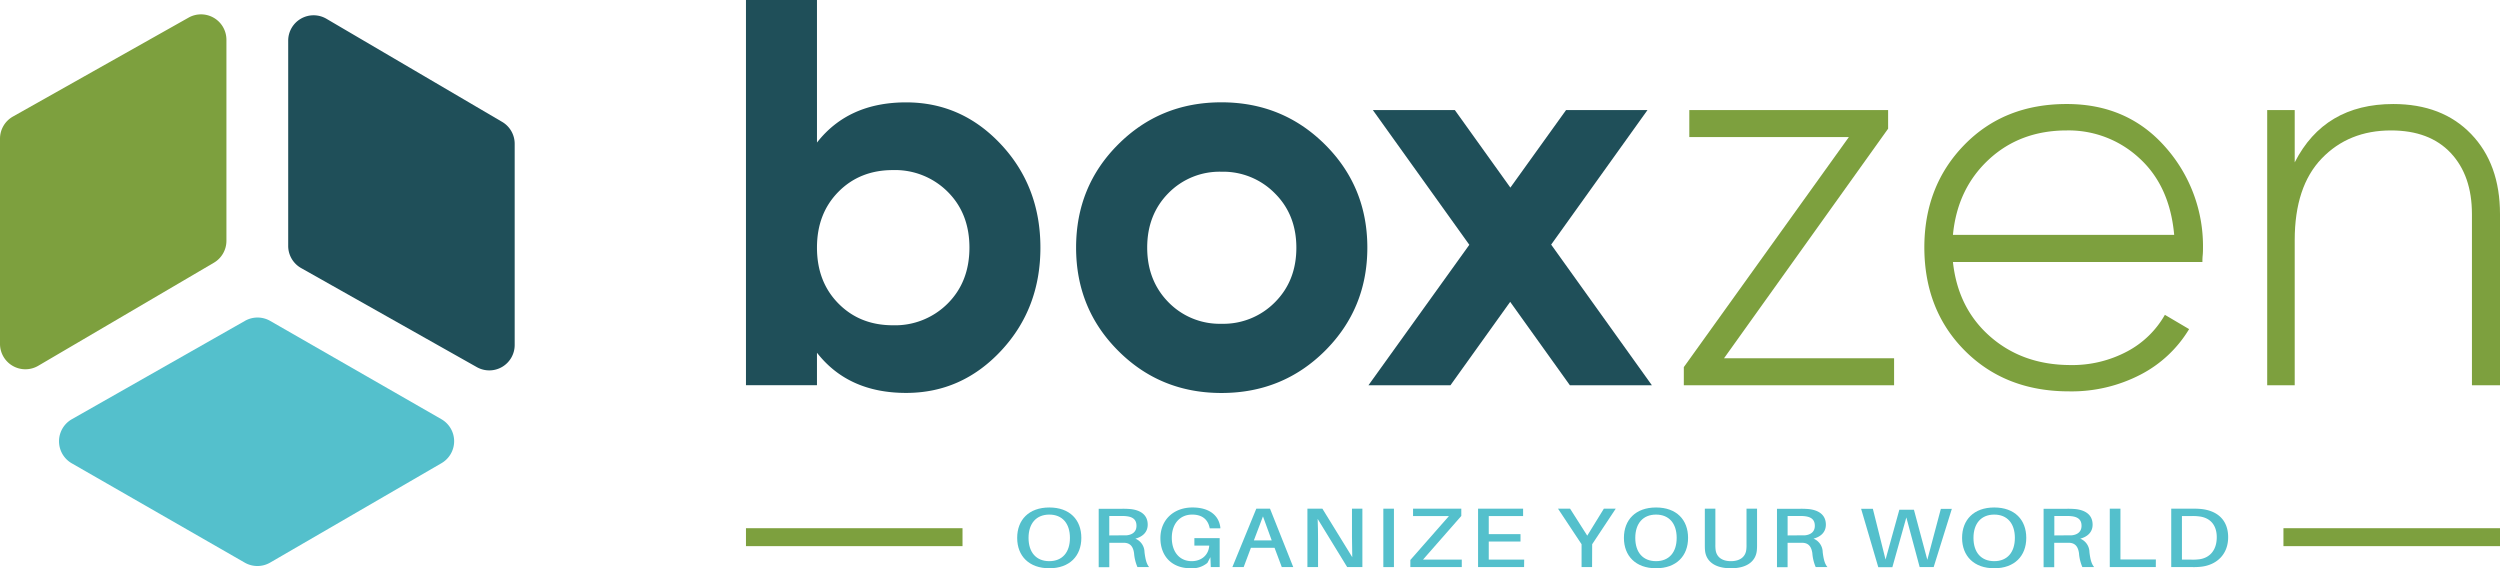
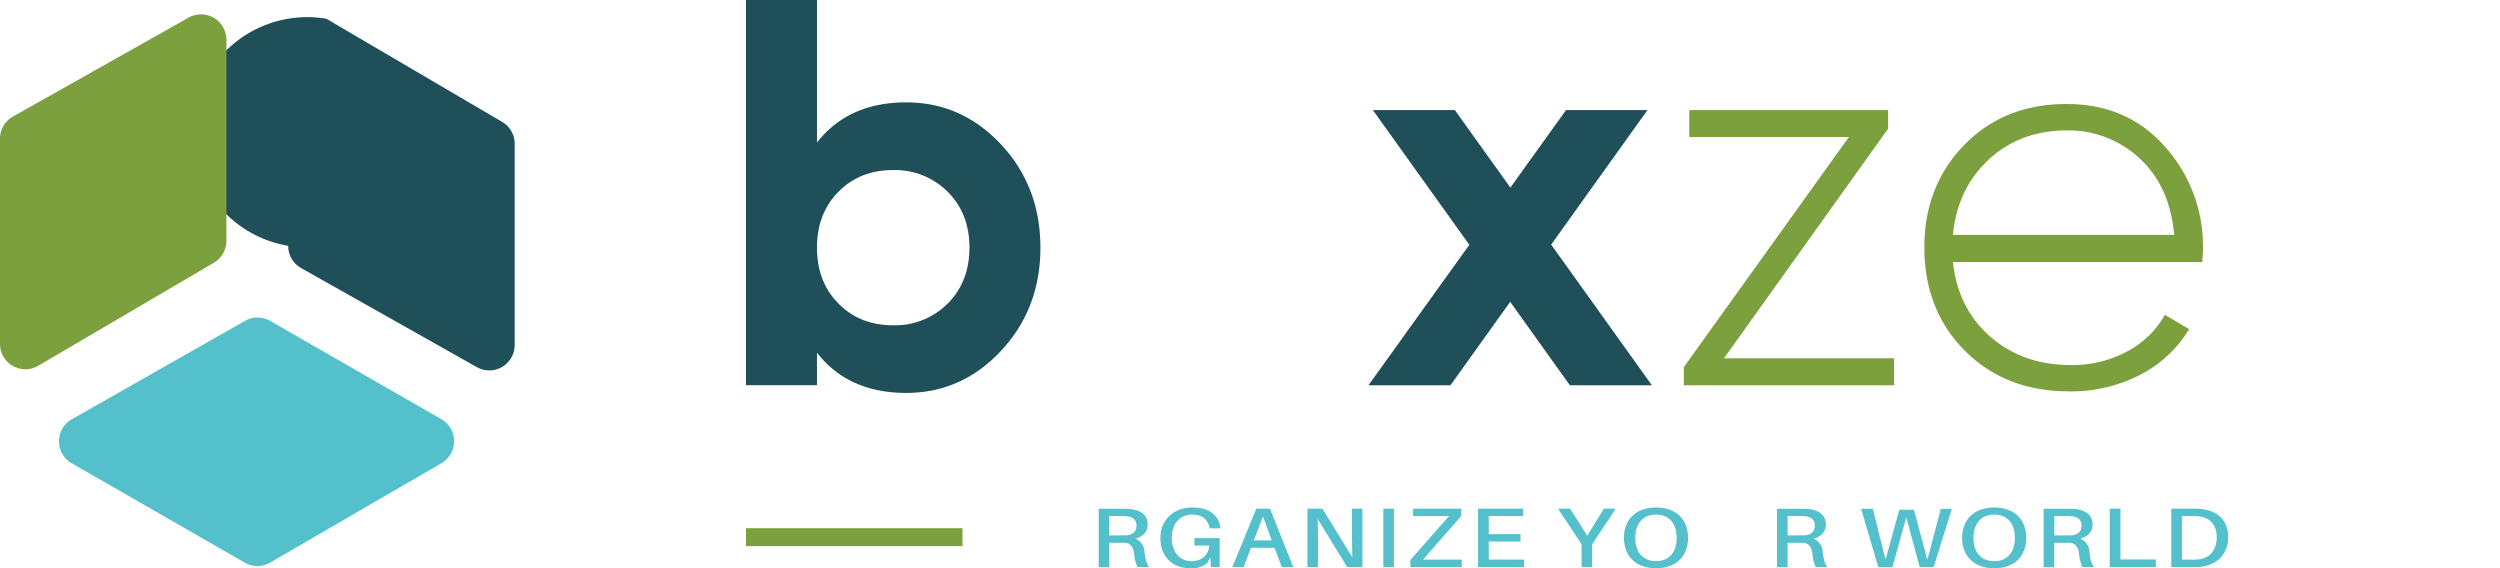
<svg xmlns="http://www.w3.org/2000/svg" viewBox="0 0 787.57 179.02">
  <defs>
    <style>.cls-1{fill:#1f4f59;}.cls-2{fill:#7da03e;}.cls-3{fill:#54c0cc;}</style>
  </defs>
  <g data-sanitized-data-name="图层 2" data-name="图层 2" id="图层_2">
    <g data-sanitized-data-name="Layer 1" data-name="Layer 1" id="Layer_1">
      <path d="M285.46,32.25q17.51,0,29.9,13.26T327.76,78q0,19.24-12.4,32.51t-29.9,13.27q-18.21,0-28.09-12.66v10.23H235V0h22.37V44.91Q267.26,32.25,285.46,32.25ZM264.13,95.62q6.76,6.85,17.16,6.85a23.39,23.39,0,0,0,17.26-6.85q6.84-6.84,6.85-17.6t-6.85-17.6a23.42,23.42,0,0,0-17.26-6.84q-10.4,0-17.16,6.84T257.37,78Q257.37,88.78,264.13,95.62Z" class="cls-1" />
-       <path d="M417.4,110.53q-13.35,13.27-32.6,13.27t-32.51-13.27Q339,97.27,339,78t13.26-32.51q13.27-13.26,32.51-13.26t32.6,13.26Q430.75,58.79,430.75,78T417.4,110.53ZM368.07,95.19A22.54,22.54,0,0,0,384.8,102a22.82,22.82,0,0,0,16.82-6.76q6.76-6.76,6.77-17.17t-6.77-17.16A22.82,22.82,0,0,0,384.8,54.1a22.54,22.54,0,0,0-16.73,6.76Q361.4,67.63,361.4,78T368.07,95.19Z" class="cls-1" />
      <path d="M520.39,121.37H494.56L475.75,95.09l-18.82,26.28H431.1l31.78-44.25L432.49,34.68h25.83L475.81,59.1l17.54-24.42H519L488.66,77.06Z" class="cls-1" />
      <path d="M543.11,112.87h53.58v8.5H530.45v-5.72l52-72.48H532.18V34.68h62.63v5.86Z" class="cls-2" />
      <path d="M651.12,32.77q19.08,0,31,13.52A47,47,0,0,1,694,78.37c0,.46,0,1.16-.09,2.08s-.09,1.62-.09,2.08H615.23Q616.79,97.1,626.94,106T652,115a36.84,36.84,0,0,0,18.2-4.33A29.55,29.55,0,0,0,682,99.18l7.63,4.5A38.4,38.4,0,0,1,674.36,118a47.12,47.12,0,0,1-22.54,5.29q-20,0-32.77-12.75T606.22,78q0-19.41,12.57-32.33T651.12,32.77Zm0,8.32q-14.73,0-24.62,9.19T615.23,74h69.7q-1.38-15.44-11-24.19A32.72,32.72,0,0,0,651.12,41.09Z" class="cls-2" />
-       <path d="M753.94,32.77q15.43,0,24.53,9.45t9.1,25.23v53.92h-8.84V67.45q0-12.14-6.67-19.25t-18.82-7.11q-13.35,0-21.84,8.84T722.9,75.6v45.77h-8.67V34.68h8.67V51.15Q732.26,32.78,753.94,32.77Z" class="cls-2" />
-       <path d="M340.65,169.45c0,5.68-3.68,9.57-10.09,9.57s-10.12-3.89-10.12-9.57,3.68-9.58,10.12-9.58S340.65,163.74,340.65,169.45Zm-3.59,0c0-4.59-2.43-7.34-6.5-7.34s-6.54,2.75-6.54,7.34,2.44,7.33,6.54,7.33S337.06,174,337.06,169.45Z" class="cls-3" />
      <path d="M362,178.65h-3.67a13.76,13.76,0,0,1-1.07-4.37c-.27-1.95-1.09-3.18-3-3.28-.51,0-1,0-1.55,0h-3.25v7.68h-3.34v-18.4h7.23a26.68,26.68,0,0,1,2.89.1c3,.35,5.32,1.76,5.32,4.91,0,2.4-1.67,3.82-3.89,4.4a4.65,4.65,0,0,1,2.88,4.24C360.83,176.22,361.19,177.64,362,178.65Zm-9.05-10c.85,0,1.36,0,1.88,0,1.82-.16,3.19-1.07,3.19-3s-1.12-2.74-2.92-3a13,13,0,0,0-1.94-.1h-3.71v6.13Z" class="cls-3" />
      <path d="M384.23,169.53v9.12h-2.8l-.12-3.12-.94,1.79a7.45,7.45,0,0,1-5.29,1.7c-6,0-9.52-3.89-9.52-9.49,0-5.79,4.2-9.66,10.1-9.66,5.5,0,8.35,2.67,8.78,6.3l0,.26h-3.34l-.06-.26c-.55-2.48-2.28-4.06-5.48-4.06-3.89,0-6.41,2.94-6.41,7.29,0,4.56,2.52,7.38,6.26,7.38,3.1,0,5.35-1.94,5.53-4.9h-4.68v-2.35Z" class="cls-3" />
      <path d="M394.07,172.57l-2.28,6.08h-3.56l7.54-18.4h4.32l7.32,18.4H403.8l-2.28-6.08Zm6.56-2.32-2.76-7.58L395,170.25Z" class="cls-3" />
      <path d="M424.4,178.65l-9.3-15.18c.09,2.11.12,4.49.12,6.38v8.8h-3.35v-18.4h4.72L426,175.53c-.06-2.08-.09-4.53-.09-6.43v-8.85h3.28l0,18.4Z" class="cls-3" />
      <path d="M435.79,178.65v-18.4h3.34v18.4Z" class="cls-3" />
      <path d="M460.5,178.65H444.3v-2.24l12.16-13.84H445.15v-2.32h15.2v2.29L448.28,176.3H460.5Z" class="cls-3" />
      <path d="M480.13,178.65h-14.5v-18.4h14.19v2.32H469v5.7h10v2.33H469v5.7h11.16Z" class="cls-3" />
      <path d="M501.55,178.65h-3.31v-7.2l-7.42-11.2h3.8l5.41,8.5,5.23-8.5H509l-7.42,11.2Z" class="cls-3" />
      <path d="M531.79,169.45c0,5.68-3.68,9.57-10.09,9.57s-10.12-3.89-10.12-9.57,3.67-9.58,10.12-9.58S531.79,163.74,531.79,169.45Zm-3.59,0c0-4.59-2.43-7.34-6.5-7.34s-6.54,2.75-6.54,7.34,2.43,7.33,6.54,7.33S528.2,174,528.2,169.45Z" class="cls-3" />
-       <path d="M553.52,171.53a17.24,17.24,0,0,1-.07,1.89c-.3,3.07-2.7,5.6-8.17,5.6s-7.87-2.53-8.15-5.6c-.06-.69-.06-1.22-.06-1.89V160.25h3.32v11.33a11.5,11.5,0,0,0,.06,1.5c.21,2.21,1.82,3.7,4.83,3.7s4.65-1.49,4.86-3.7a11.5,11.5,0,0,0,.06-1.5V160.25h3.32Z" class="cls-3" />
      <path d="M575.7,178.65H572a13.53,13.53,0,0,1-1.06-4.37c-.28-1.95-1.1-3.18-3-3.28-.52,0-1,0-1.55,0h-3.25v7.68H559.8v-18.4H567a26.59,26.59,0,0,1,2.88.1c3,.35,5.32,1.76,5.32,4.91,0,2.4-1.67,3.82-3.89,4.4a4.64,4.64,0,0,1,2.89,4.24C574.48,176.22,574.85,177.64,575.7,178.65Zm-9.06-10c.85,0,1.37,0,1.88,0,1.83-.16,3.2-1.07,3.2-3s-1.13-2.74-2.92-3a13.19,13.19,0,0,0-1.95-.1h-3.7v6.13Z" class="cls-3" />
      <path d="M609.16,178.65h-4.41L600.55,163l-4.4,15.68h-4.44l-5.41-18.4H590l4,16,4.35-15.71h4.59l4.22,15.79,4.26-16.05h3.46Z" class="cls-3" />
      <path d="M638.33,169.45c0,5.68-3.68,9.57-10.09,9.57s-10.13-3.89-10.13-9.57,3.68-9.58,10.13-9.58S638.33,163.74,638.33,169.45Zm-3.59,0c0-4.59-2.43-7.34-6.5-7.34s-6.54,2.75-6.54,7.34,2.43,7.33,6.54,7.33S634.74,174,634.74,169.45Z" class="cls-3" />
      <path d="M659.72,178.65H656a13.79,13.79,0,0,1-1.06-4.37c-.27-1.95-1.1-3.18-3-3.28-.52,0-1,0-1.55,0h-3.25v7.68h-3.35v-18.4h7.24a26.59,26.59,0,0,1,2.88.1c3,.35,5.32,1.76,5.32,4.91,0,2.4-1.67,3.82-3.89,4.4a4.64,4.64,0,0,1,2.89,4.24C658.5,176.22,658.87,177.64,659.72,178.65Zm-9.06-10c.85,0,1.37,0,1.89,0,1.82-.16,3.19-1.07,3.19-3s-1.13-2.74-2.92-3a13,13,0,0,0-1.94-.1h-3.71v6.13Z" class="cls-3" />
      <path d="M679.14,178.65h-14.5v-18.4H668v16h11.16Z" class="cls-3" />
      <path d="M701.93,169.24c0,5.49-3.71,8.77-8.57,9.3a21.36,21.36,0,0,1-2.68.11H684v-18.4h6.78a23.3,23.3,0,0,1,2.67.1C698.34,160.86,701.93,163.66,701.93,169.24Zm-3.59,0c0-3.87-2.09-6.11-5.44-6.54a15,15,0,0,0-2.4-.13h-3.13V176.3h3a16.55,16.55,0,0,0,2.4-.1C696.15,175.77,698.34,173.32,698.34,169.24Z" class="cls-3" />
-       <path d="M102.81,5.9,158.2,38.4a8,8,0,0,1,3.94,6.88v63.39a8,8,0,0,1-11.9,7L94.85,84.44a8,8,0,0,1-4.06-7V12.78A8,8,0,0,1,102.81,5.9Z" class="cls-1" />
+       <path d="M102.81,5.9,158.2,38.4a8,8,0,0,1,3.94,6.88v63.39a8,8,0,0,1-11.9,7L94.85,84.44a8,8,0,0,1-4.06-7A8,8,0,0,1,102.81,5.9Z" class="cls-1" />
      <path d="M12,115.26l55.39-32.5a8,8,0,0,0,3.94-6.88V12.49a8,8,0,0,0-11.9-6.95L4.07,36.72a8,8,0,0,0-4.07,7v64.71A8,8,0,0,0,12,115.26Z" class="cls-2" />
      <path d="M22.61,132.08l54.56-31a8,8,0,0,1,7.92,0l54,31a8,8,0,0,1,0,13.83l-54,31.33a8,8,0,0,1-8,0L22.58,145.94A8,8,0,0,1,22.61,132.08Z" class="cls-3" />
      <rect height="5.65" width="68.22" y="166.4" x="235" class="cls-2" />
-       <rect height="5.65" width="68.23" y="166.4" x="719.35" class="cls-2" />
    </g>
  </g>
</svg>